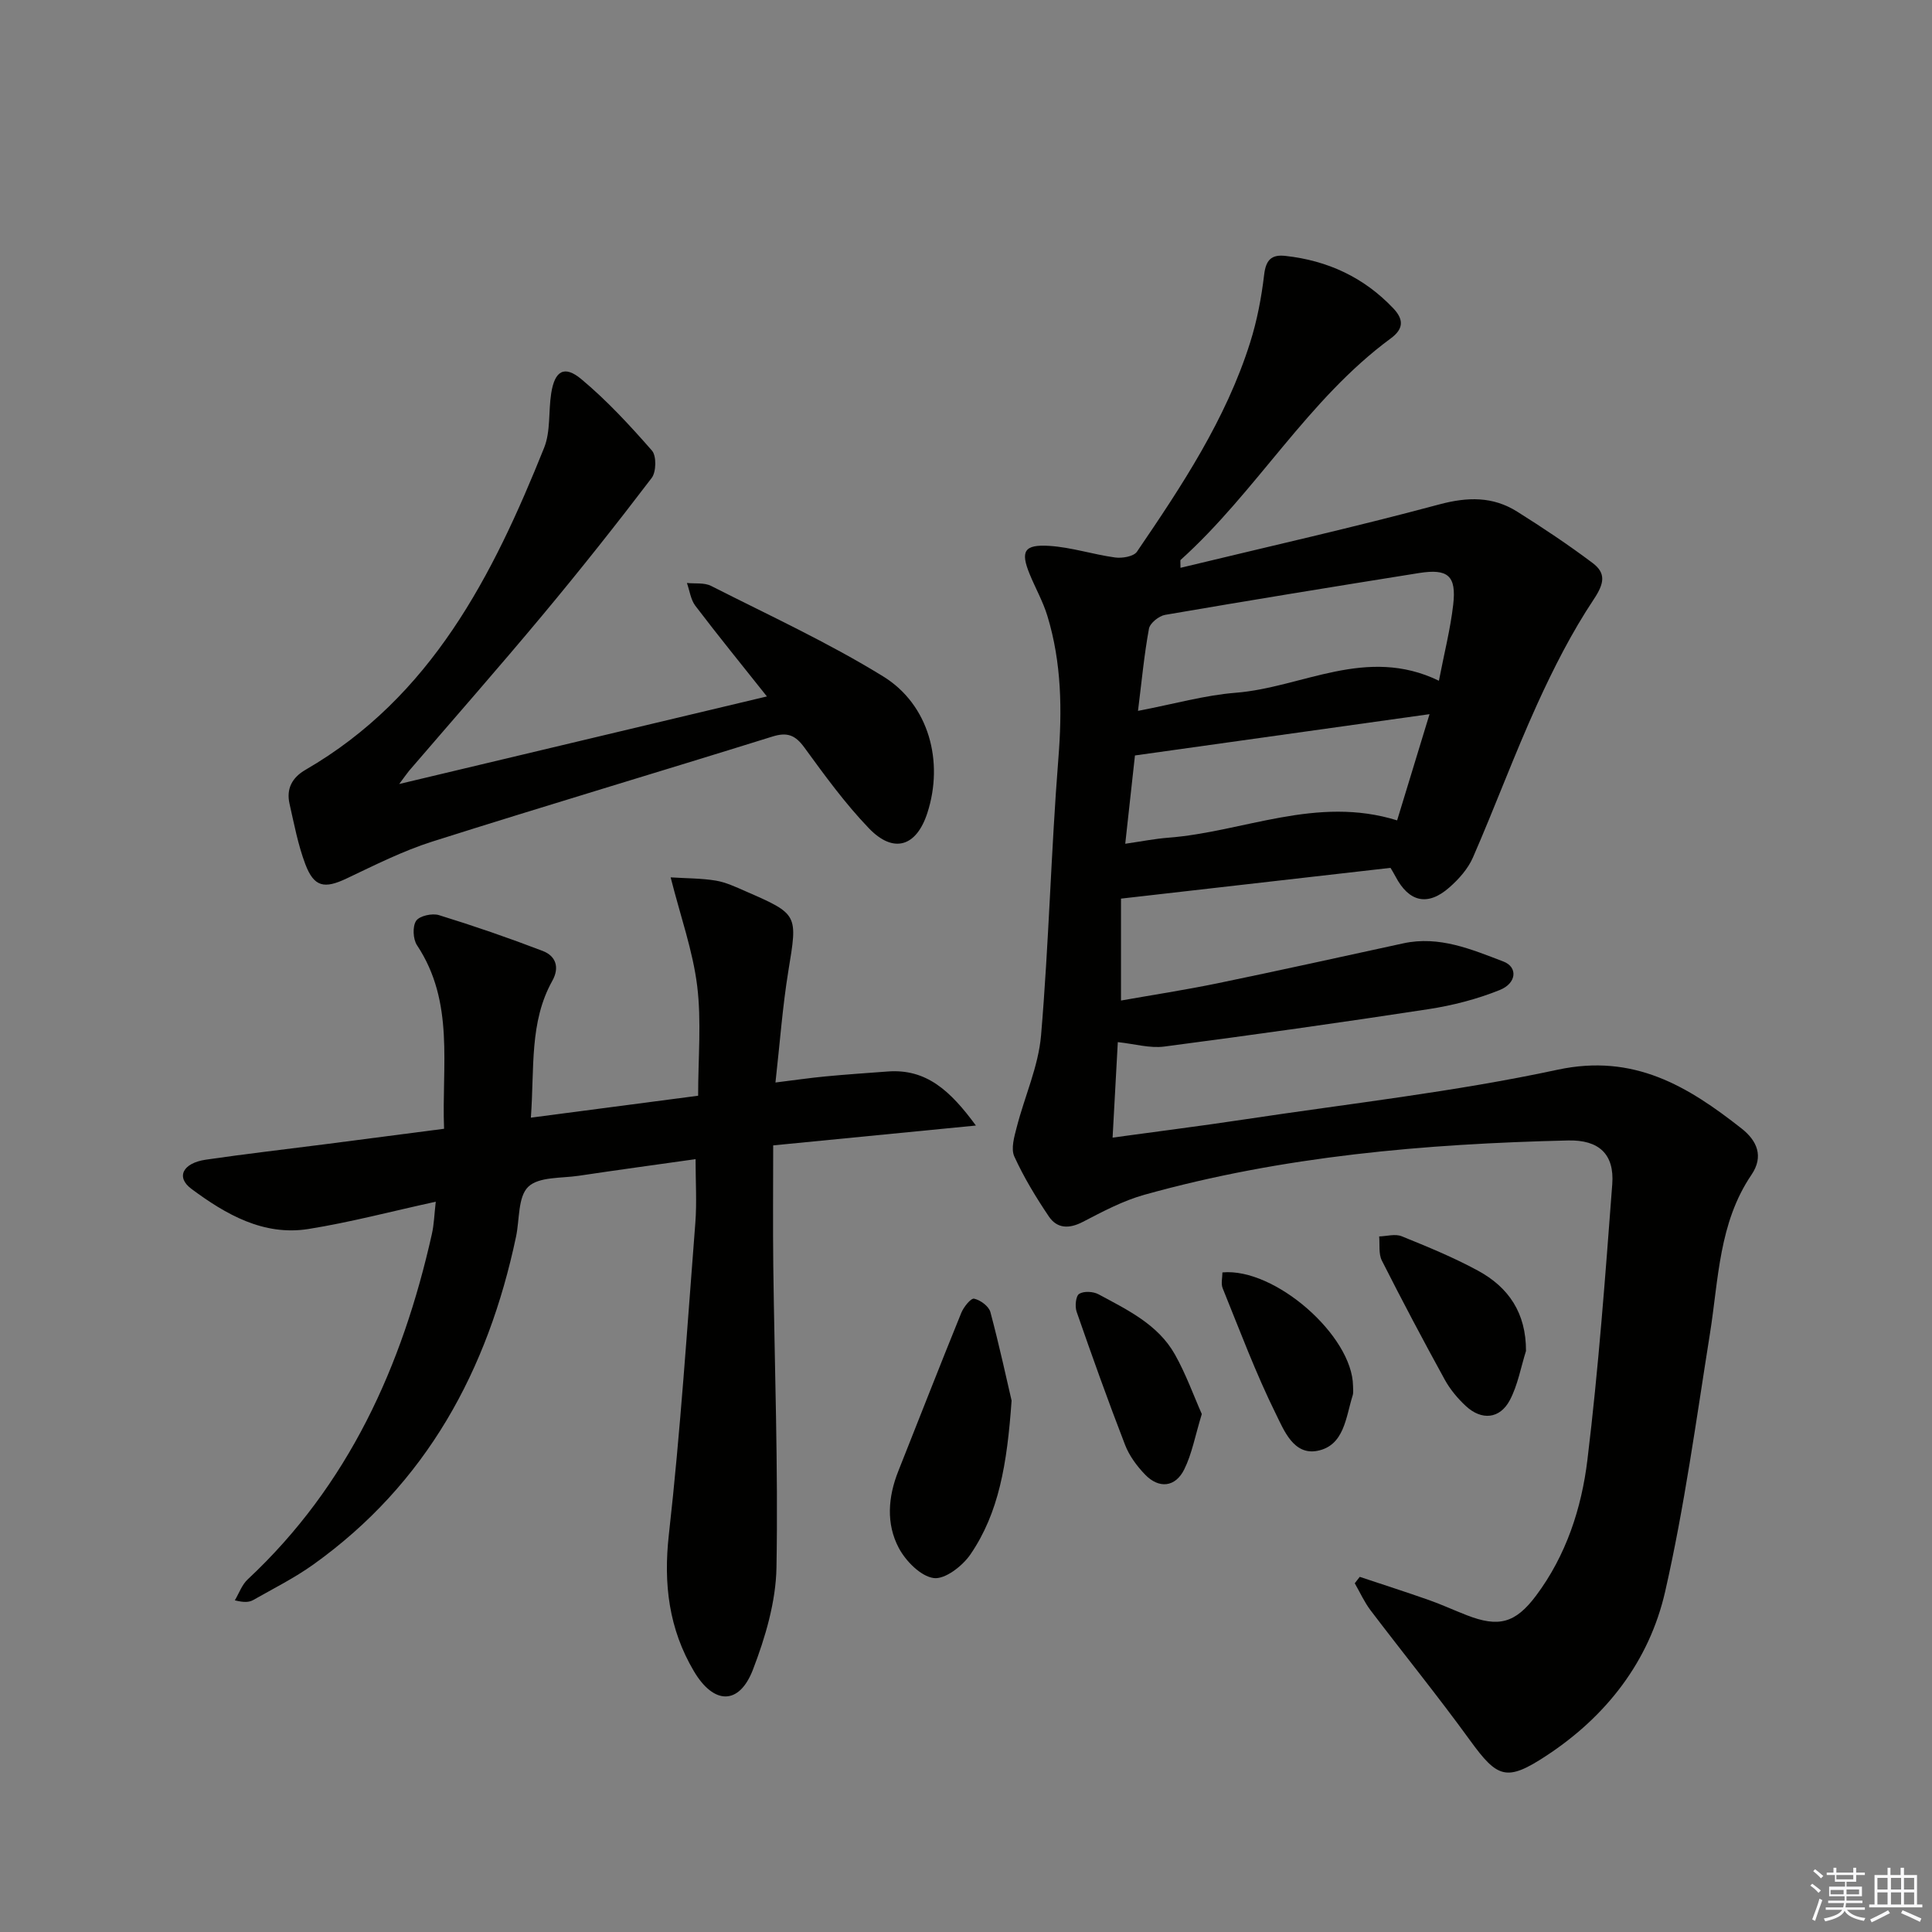
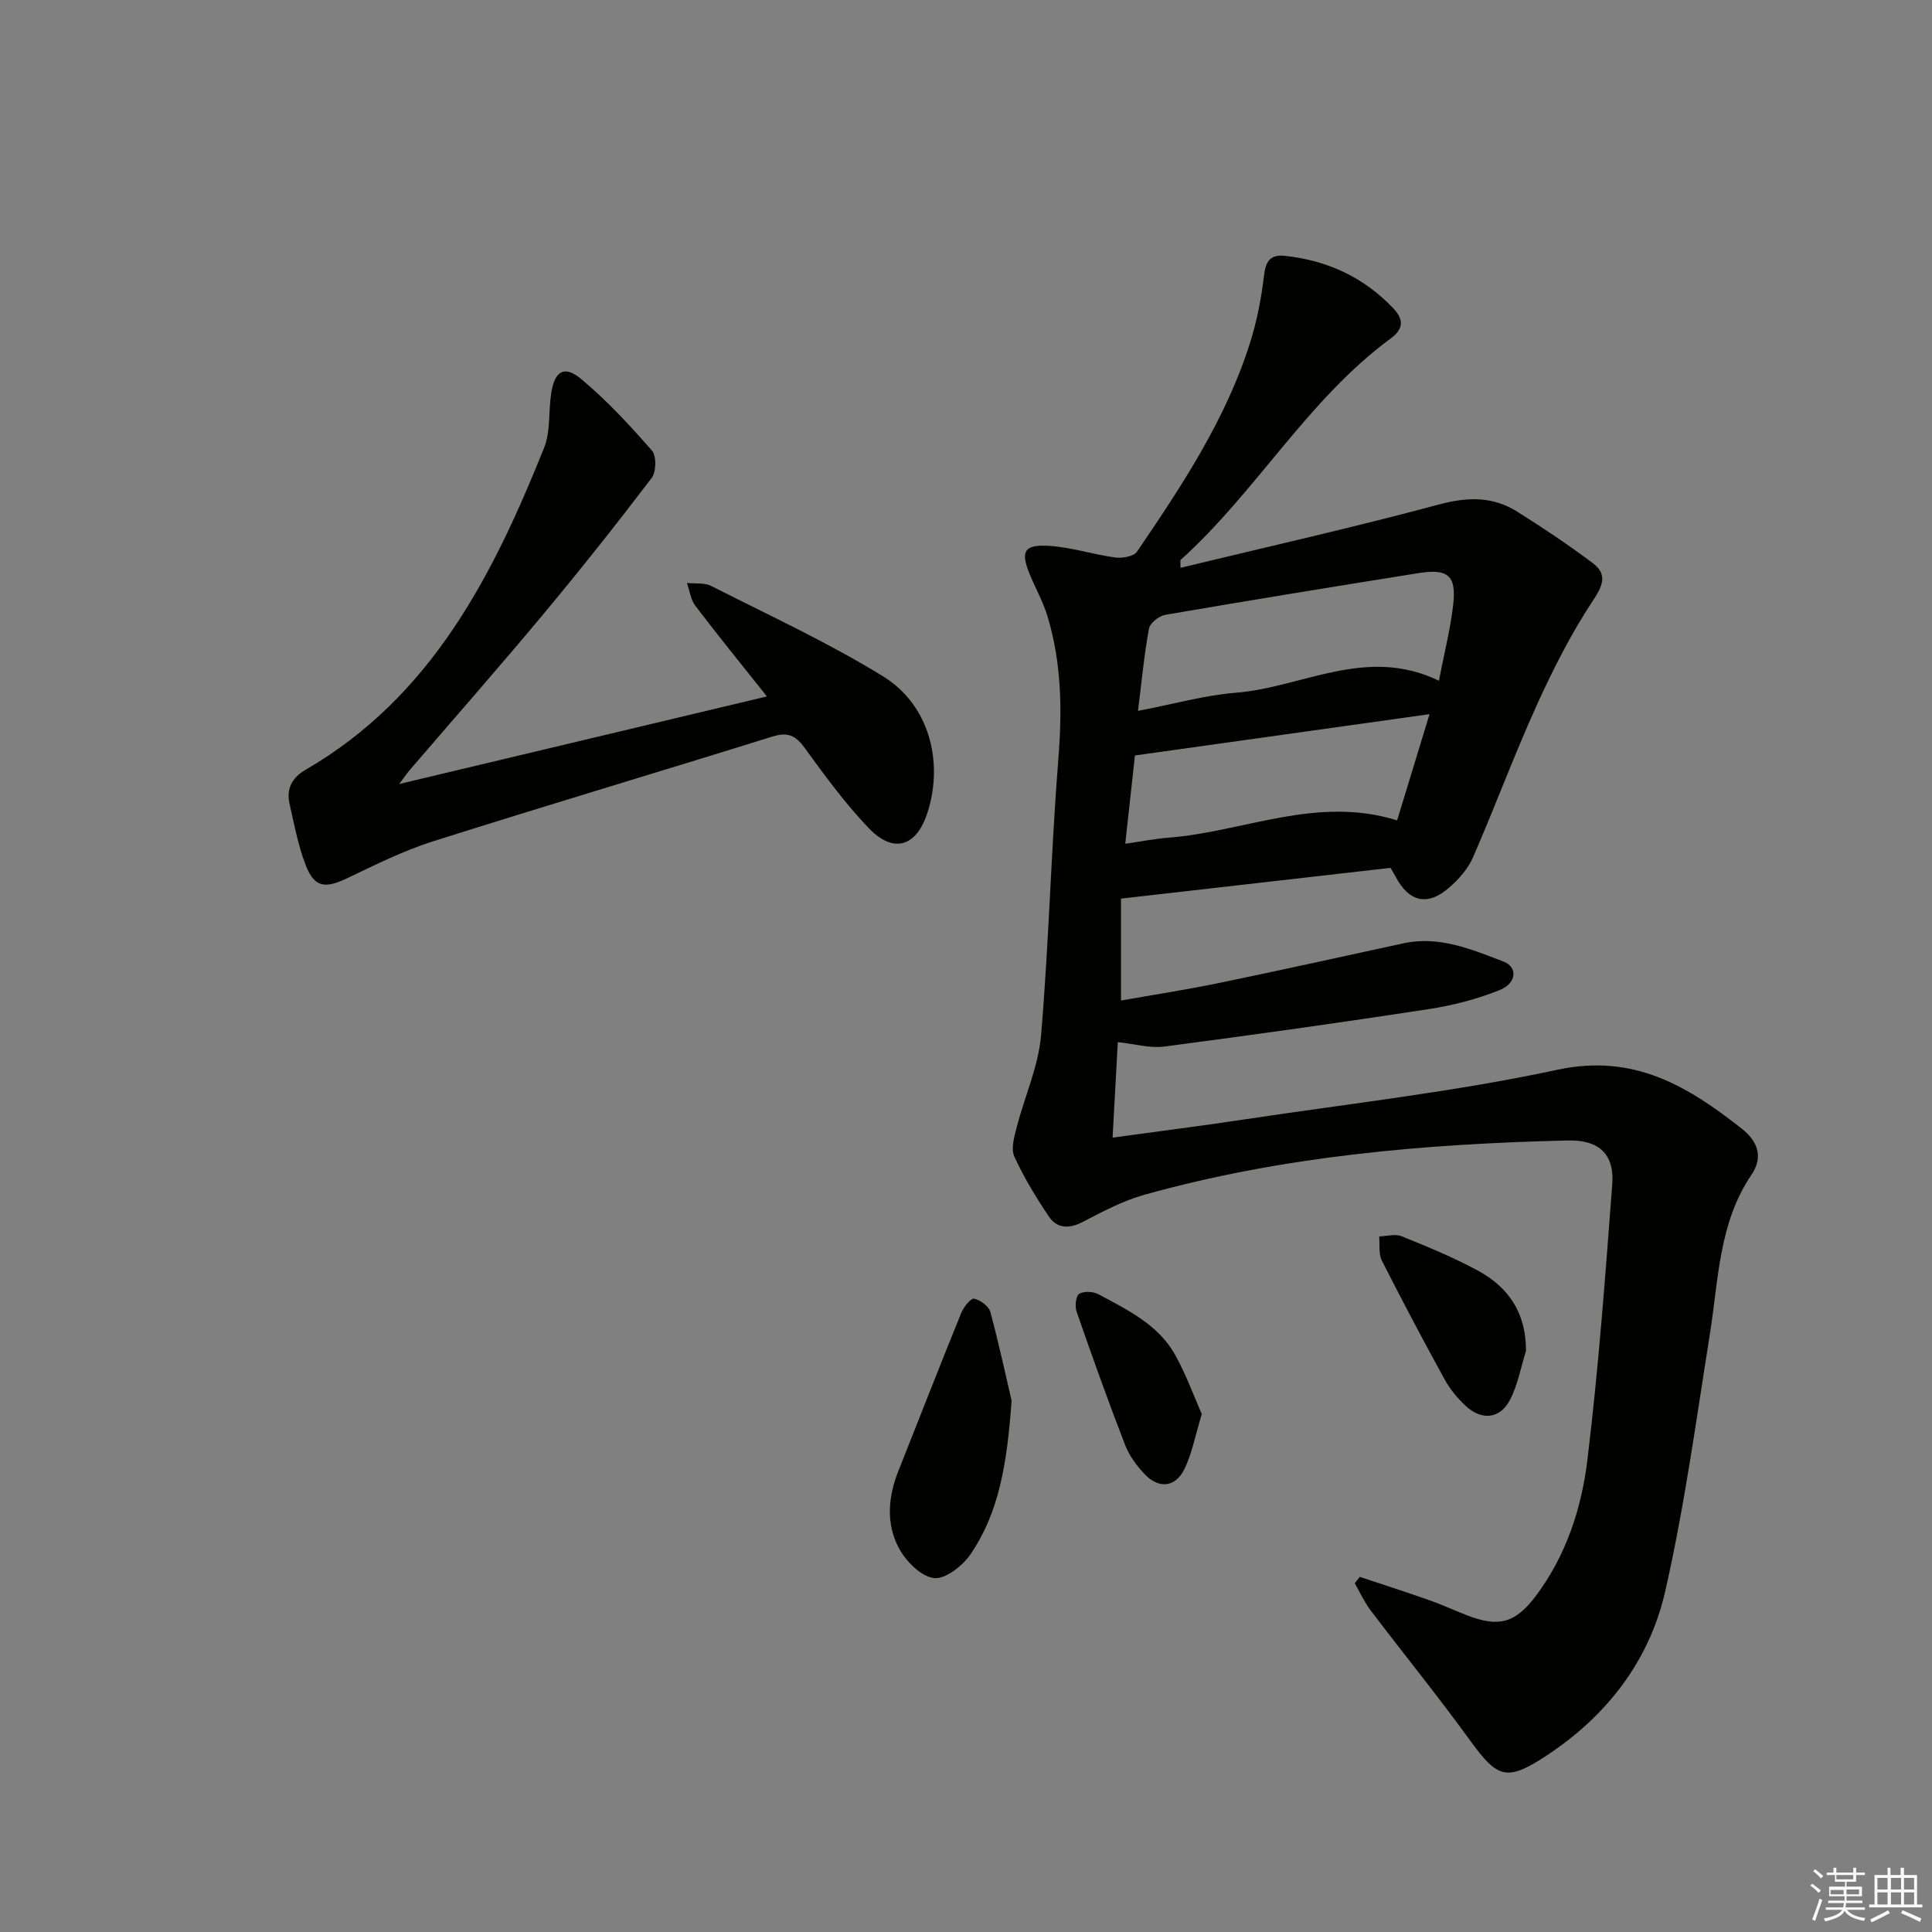
<svg xmlns="http://www.w3.org/2000/svg" enable-background="new 0 0 400 400" viewBox="0 0 400 400">
  <rect x="0" y="0" width="400" height="400" fill="#808080" stroke="none" />
  <g fill="#010100">
    <path d="m244.41 117.56c18.15-4.39 35.95-8.39 53.55-13.12 5.89-1.58 11.1-1.69 16.16 1.49 5.33 3.35 10.58 6.85 15.61 10.63 2.81 2.11 2.43 4.23.25 7.51-4.55 6.84-8.33 14.27-11.74 21.77-4.73 10.42-8.7 21.18-13.28 31.68-1.02 2.35-2.92 4.49-4.88 6.21-4.49 3.96-8.37 3.04-11.15-2.25-.38-.72-.81-1.41-1.04-1.8-18.56 2.12-36.81 4.2-55.8 6.37v21.1c6.55-1.16 13.33-2.2 20.03-3.58 12.83-2.65 25.62-5.48 38.41-8.26 7.44-1.62 14.12 1.24 20.75 3.77 2.98 1.14 2.75 4.48-.77 5.89-4.71 1.9-9.76 3.2-14.79 3.97-18.2 2.79-36.43 5.35-54.68 7.74-2.97.39-6.12-.55-9.61-.92-.35 6.35-.69 12.73-1.08 19.77 9.31-1.28 18.3-2.41 27.25-3.76 21.65-3.27 43.49-5.7 64.86-10.29 15.81-3.4 26.97 3.4 38.13 12.18 3.19 2.51 4.62 5.76 2.03 9.57-6.77 9.97-6.8 21.65-8.6 32.92-2.84 17.83-5.26 35.79-9.27 53.37-3.28 14.38-12.13 25.8-24.59 33.98-8.24 5.41-10.11 4.67-15.8-3.17-6.63-9.14-13.76-17.92-20.59-26.92-1.3-1.71-2.2-3.73-3.28-5.61.34-.44.69-.88 1.03-1.33 4.77 1.59 9.57 3.13 14.32 4.8 2.66.94 5.23 2.13 7.86 3.15 6.55 2.54 10.01 1.69 14.31-4.04 6.24-8.33 9.44-18.12 10.65-28.16 2.3-18.94 3.7-38 5.14-57.04.47-6.24-2.77-9.21-9.15-9.06-29.63.7-59.06 3.23-87.74 11.25-4.43 1.24-8.62 3.48-12.73 5.61-2.85 1.48-5.33 1.4-7.04-1.14-2.66-3.96-5.17-8.08-7.14-12.41-.73-1.62-.01-4.08.5-6.04 1.63-6.37 4.49-12.59 5.04-19.03 1.62-19.05 2.07-38.19 3.58-57.25.8-10.07.68-19.92-2.27-29.59-.91-2.99-2.49-5.77-3.68-8.68-1.92-4.7-1.15-6.16 4.1-5.82 4.56.29 9.04 1.78 13.6 2.4 1.47.2 3.84-.2 4.52-1.19 9.28-13.62 18.41-27.38 23.43-43.29 1.44-4.55 2.35-9.33 2.91-14.08.36-3.06 1.53-4.2 4.39-3.88 8.74.96 16.26 4.43 22.35 10.86 2.19 2.31 2.14 4.25-.5 6.2-17.25 12.69-27.82 31.73-43.54 45.89-.09.06-.02.3-.02 1.63zm53.5 23.38c1.11-5.74 2.38-10.7 2.96-15.74.69-6-1.07-7.51-7.07-6.56-17.54 2.8-35.07 5.65-52.57 8.66-1.29.22-3.14 1.71-3.35 2.86-1 5.43-1.51 10.96-2.27 17.02 7.51-1.44 13.81-3.24 20.2-3.75 13.83-1.08 27.06-9.78 42.1-2.49zm-62.93 15.47c-.6 5.46-1.29 11.66-2.01 18.28 3.4-.49 6.13-1.04 8.89-1.25 15.64-1.2 30.73-8.78 47.4-3.59 2.23-7.32 4.41-14.45 6.71-21.99-20.68 2.9-40.45 5.67-60.99 8.55z" />
-     <path d="m109.91 231.4c11.94-1.56 23.09-3.02 34.63-4.54 0-7.84.71-15.4-.2-22.76-.9-7.26-3.43-14.31-5.49-22.45 3.32.21 6.38.18 9.35.67 2.09.35 4.11 1.31 6.08 2.17 11.06 4.81 10.86 4.8 8.94 16.54-1.2 7.34-1.74 14.79-2.67 23.09 3.99-.49 7.17-.96 10.36-1.26 4.29-.41 8.6-.7 12.9-1.02 7.96-.59 12.93 3.95 18.24 11.19-14.42 1.41-27.79 2.72-41.97 4.11 0 8.46-.08 16.72.02 24.98.26 20.81 1.03 41.63.66 62.43-.13 7.1-2.3 14.44-4.88 21.15-2.84 7.36-8.09 7.28-12.22.3-5.17-8.74-6.33-18.04-5.18-28.28 2.41-21.44 3.8-43 5.48-64.52.33-4.24.05-8.52.05-13.21-8.15 1.15-16.17 2.24-24.18 3.44-3.61.54-8.27.17-10.46 2.28-2.16 2.08-1.78 6.78-2.53 10.33-5.84 27.66-18.54 51.13-41.97 67.88-3.91 2.79-8.26 4.97-12.45 7.35-.82.46-1.85.55-3.8.06.87-1.46 1.47-3.23 2.67-4.34 20.87-19.49 31.99-44.15 38.12-71.47.46-2.03.51-4.15.81-6.72-9.21 2.01-17.71 4.27-26.36 5.65-9.32 1.48-17.13-3.04-24.22-8.3-3.28-2.43-1.8-5.35 2.97-6.05 8.21-1.2 16.47-2.14 24.7-3.2 8.05-1.04 16.09-2.09 24.63-3.2-.52-13.05 2.24-26.2-5.61-38.01-.83-1.26-.95-3.89-.17-5.05.7-1.03 3.33-1.61 4.73-1.17 7.24 2.23 14.42 4.71 21.49 7.42 2.7 1.04 3.52 3.4 1.97 6.18-4.78 8.57-3.68 18.01-4.44 28.33z" />
    <path d="m82.65 162.32c25.87-6.16 50.78-12.09 76.13-18.13-5.21-6.56-10.11-12.58-14.81-18.76-.97-1.28-1.19-3.14-1.75-4.73 1.68.18 3.6-.11 5.01.61 11.97 6.08 24.23 11.71 35.63 18.74 9.52 5.87 12.57 17.68 9.14 28.26-2.26 6.98-6.99 8.5-12.11 3.17-4.92-5.12-9.15-10.95-13.35-16.71-1.87-2.57-3.53-3.24-6.6-2.28-23.44 7.31-46.98 14.31-70.38 21.73-6.13 1.94-11.96 4.89-17.8 7.66-4.58 2.17-6.74 1.82-8.55-2.97-1.51-4-2.31-8.28-3.26-12.47-.71-3.12.5-5.44 3.32-7.07 26.05-15.09 38.75-40.16 49.38-66.65 1.37-3.4.88-7.52 1.47-11.28.72-4.66 2.71-5.89 6.24-2.94 5.31 4.43 10.06 9.58 14.62 14.79.96 1.1.9 4.42-.06 5.67-7.34 9.64-14.87 19.14-22.63 28.44-9.05 10.85-18.38 21.46-27.59 32.18-.51.62-.95 1.28-2.05 2.74z" />
    <path d="m209.44 289.98c-.94 13.24-2.65 23.24-8.52 31.84-1.64 2.4-5.28 5.22-7.6 4.9-2.7-.36-5.8-3.52-7.24-6.24-2.65-5-2.22-10.56-.1-15.89 4.34-10.92 8.61-21.88 13.04-32.77.49-1.21 1.98-3.08 2.66-2.94 1.29.27 3.04 1.56 3.37 2.77 1.87 6.99 3.39 14.07 4.39 18.33z" />
    <path d="m315.94 279.7c-1.07 3.41-1.7 7.07-3.34 10.18-2.07 3.92-5.86 4.26-9.14 1.2-1.68-1.57-3.23-3.42-4.33-5.42-4.48-8.15-8.83-16.37-13.03-24.67-.71-1.4-.4-3.32-.56-5 1.56-.04 3.33-.58 4.65-.04 5.36 2.17 10.76 4.38 15.83 7.14 6.33 3.44 9.95 8.76 9.92 16.61z" />
    <path d="m248.82 292.76c-1.4 4.58-2.04 8.24-3.63 11.45-1.84 3.73-5.25 4.07-8.13 1.07-1.69-1.76-3.26-3.88-4.13-6.14-3.53-9.12-6.82-18.33-10.03-27.57-.38-1.1-.17-3.25.53-3.69.97-.61 2.91-.5 4.01.09 5.98 3.23 12.32 6.24 15.82 12.47 2.29 4.07 3.88 8.54 5.56 12.32z" />
-     <path d="m253.09 263.44c10.86-1.01 26.92 13.1 27.04 23.51.01.66.11 1.37-.08 1.98-1.42 4.51-1.73 10.37-7.31 11.45-4.92.95-6.92-4.28-8.57-7.61-4.17-8.43-7.48-17.3-11.02-26.03-.4-.95-.06-2.21-.06-3.3z" />
  </g>
  <path d="m374.8 390.4.4-.4c.7.5 1.3 1 1.8 1.4l-.5.5c-.5-.6-1.1-1.1-1.7-1.5zm1 7.3-.6-.3c.5-1.4 1.1-2.8 1.5-4.3.2.1.4.2.6.3-.5 1.3-1 2.8-1.5 4.3zm-.4-10.3.4-.4c.4.3 1 .8 1.7 1.4l-.5.5c-.4-.5-1-1-1.6-1.5zm2.5.3h1.7v-1h.6v1h3.5v-1h.6v1h1.8v.5h-1.8v1.4h-2v1h3.2v2h-3.2v.9h3.3v.5h-3.4c0 .3-.1.6-.1.9h4v.5h-3.7c.7.9 1.9 1.5 3.8 1.7-.1.2-.2.4-.3.6-2.1-.4-3.5-1.1-4-2.1-.4 1-1.8 1.7-4 2.2-.1-.2-.2-.4-.3-.6 2.1-.4 3.4-1 3.8-1.8h-3.4v-.5h3.6c.1-.3.1-.6.2-.9h-3.3v-.5h3.4c0-.3 0-.6 0-.9h-3.2v-2h3.3v-1h-2.1v-1.4h-1.7v-.5zm1.1 3.5v1h2.7c0-.3 0-.4 0-.4 0-.1 0-.2 0-.2 0-.1 0-.2 0-.3h-2.7zm1.2-3v.9h3.5v-.9zm4.7 3h-2.6v.6.4h2.6z" fill="#fafafb" />
  <path d="m393.6 386.7h.6v1.5h2.7v6.1h1.1v.6h-11v-.6h1.1v-6.1h2.7v-1.5h.6v1.5h2.1v-1.5zm-2.7 8.8.4.6c-1.2.6-2.5 1.3-3.8 1.9-.1-.2-.2-.4-.3-.6 1.2-.6 2.5-1.2 3.7-1.9zm-2.2-6.7v2.4h2.1v-2.4zm0 3v2.5h2.1v-2.5zm2.8-3v2.4h2.1v-2.4zm0 3v2.5h2.1v-2.5zm6 6.1c-1.4-.7-2.7-1.3-3.9-1.8l.3-.6c1.5.6 2.7 1.2 3.9 1.7zm-1.2-9.1h-2.1v2.4h2.1zm-2.1 3v2.5h2.1v-2.5z" fill="#fafafb" />
</svg>